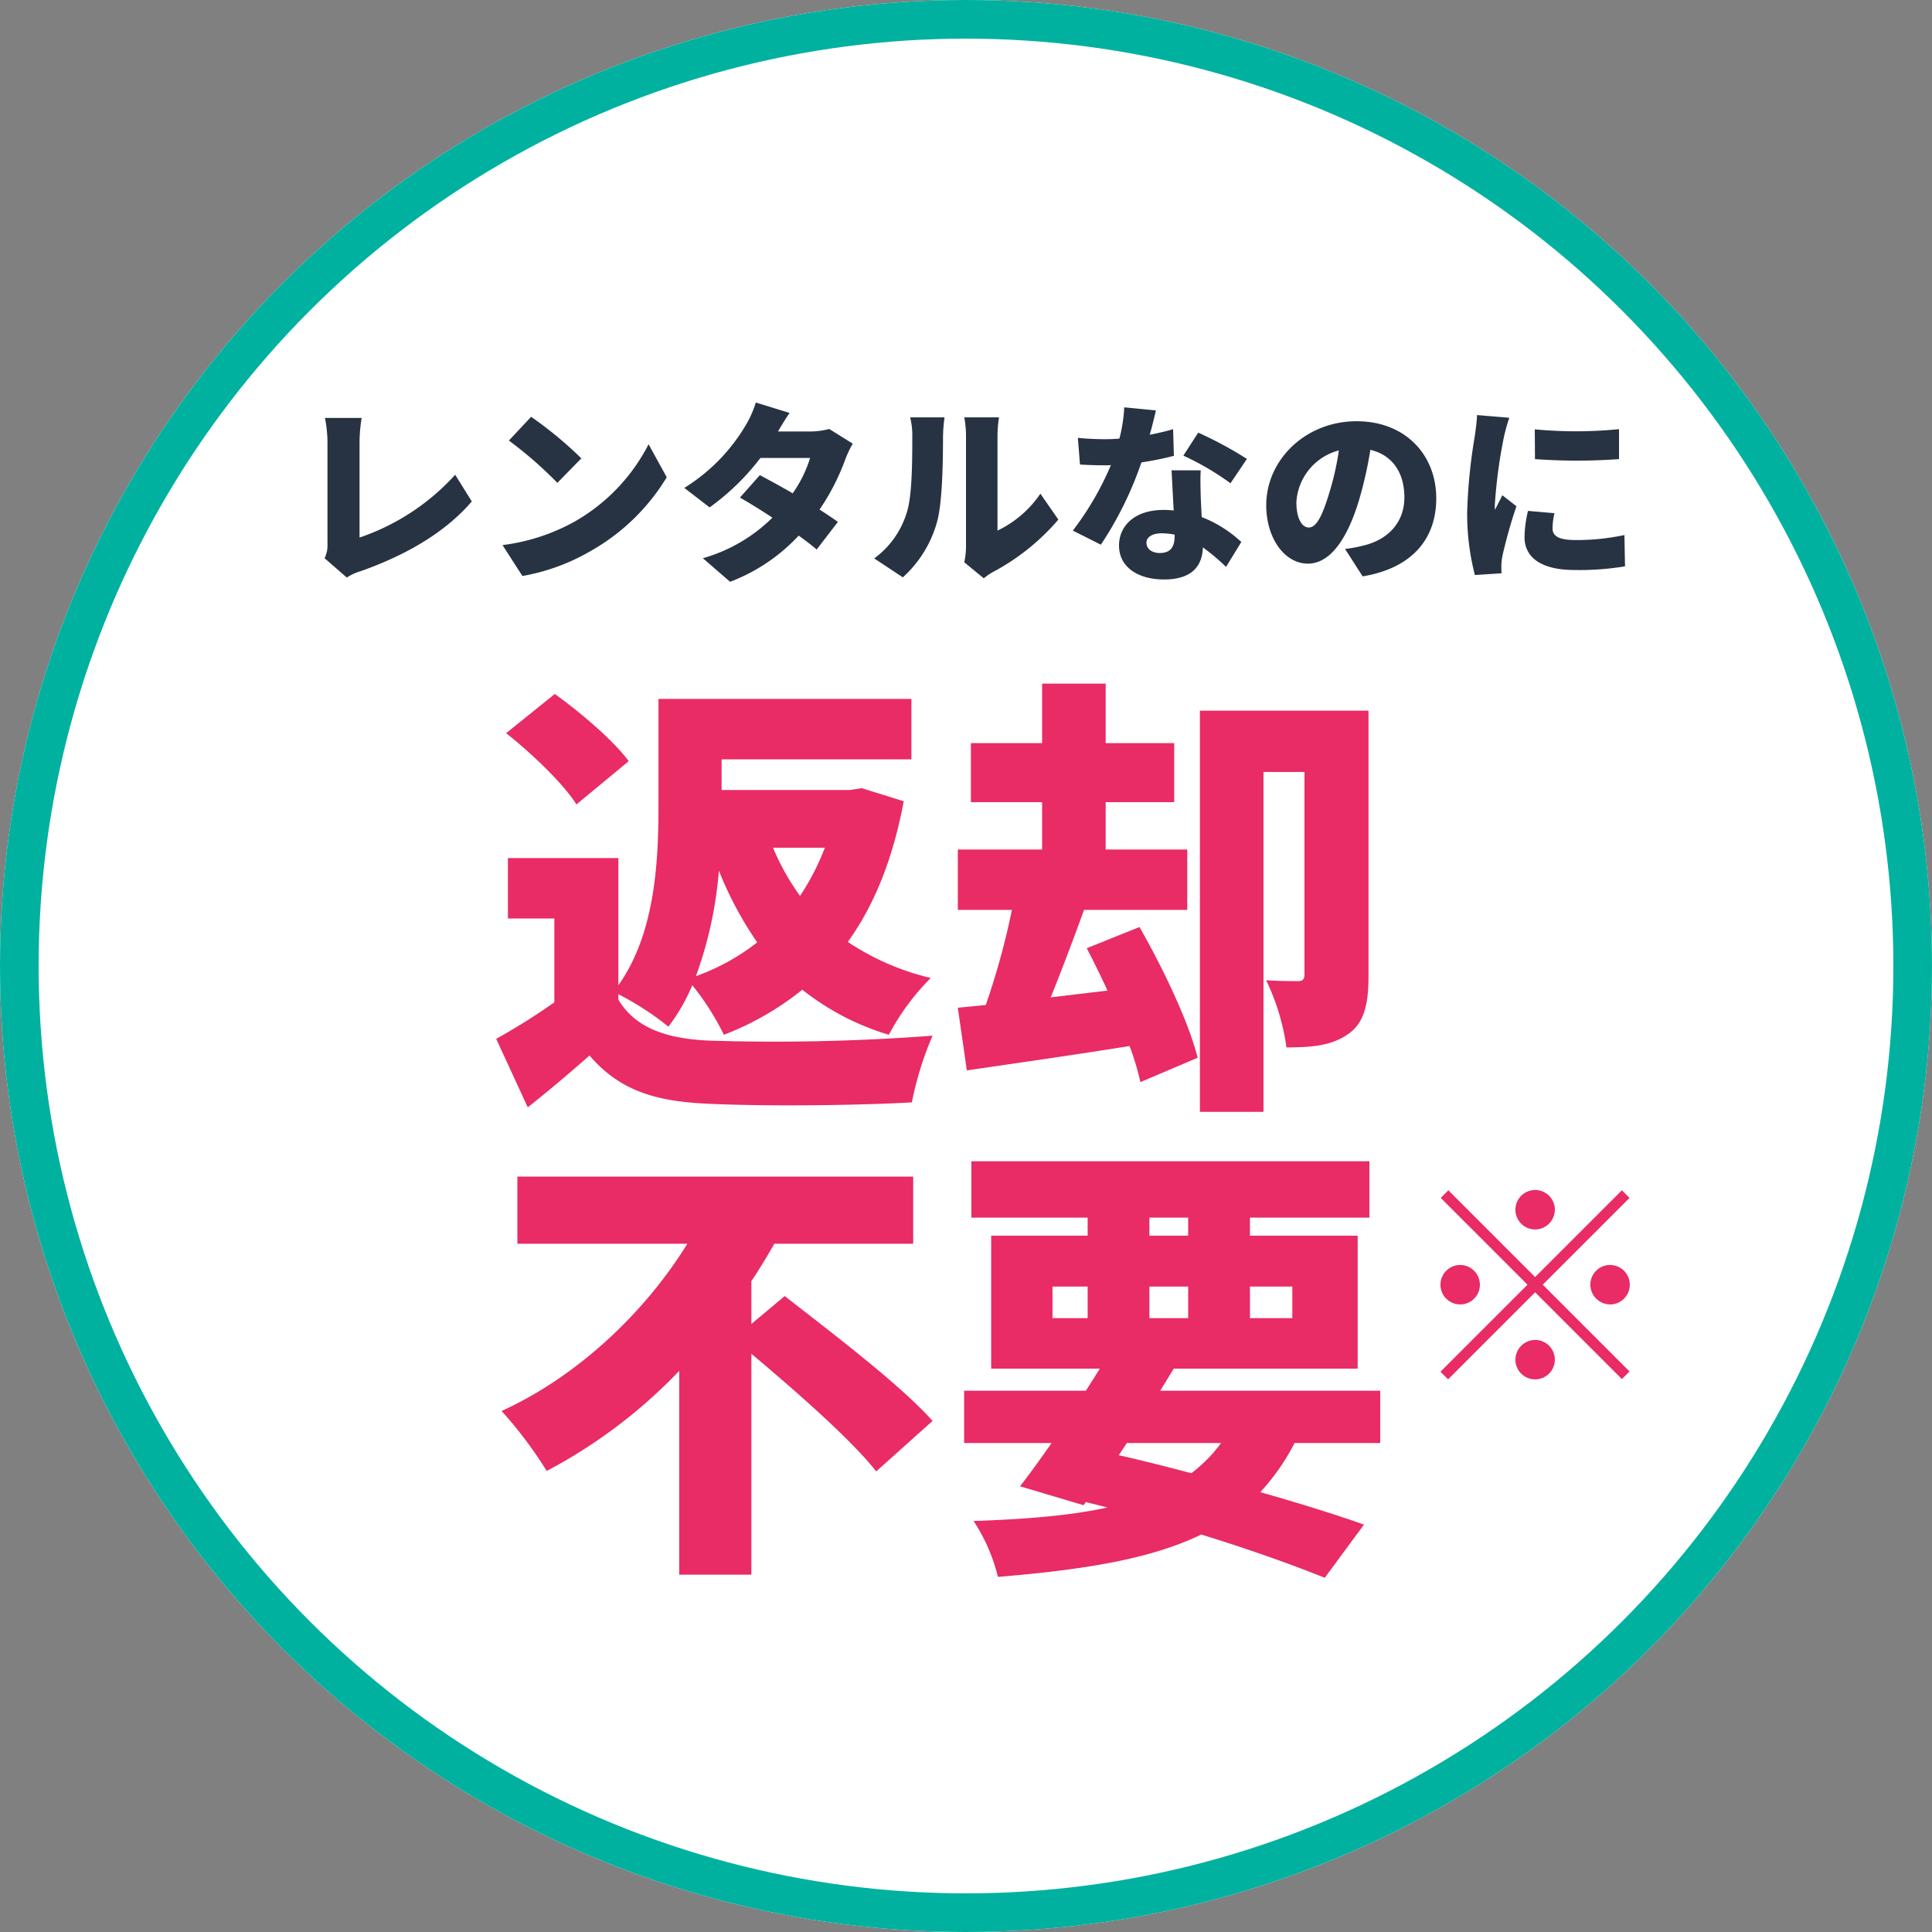
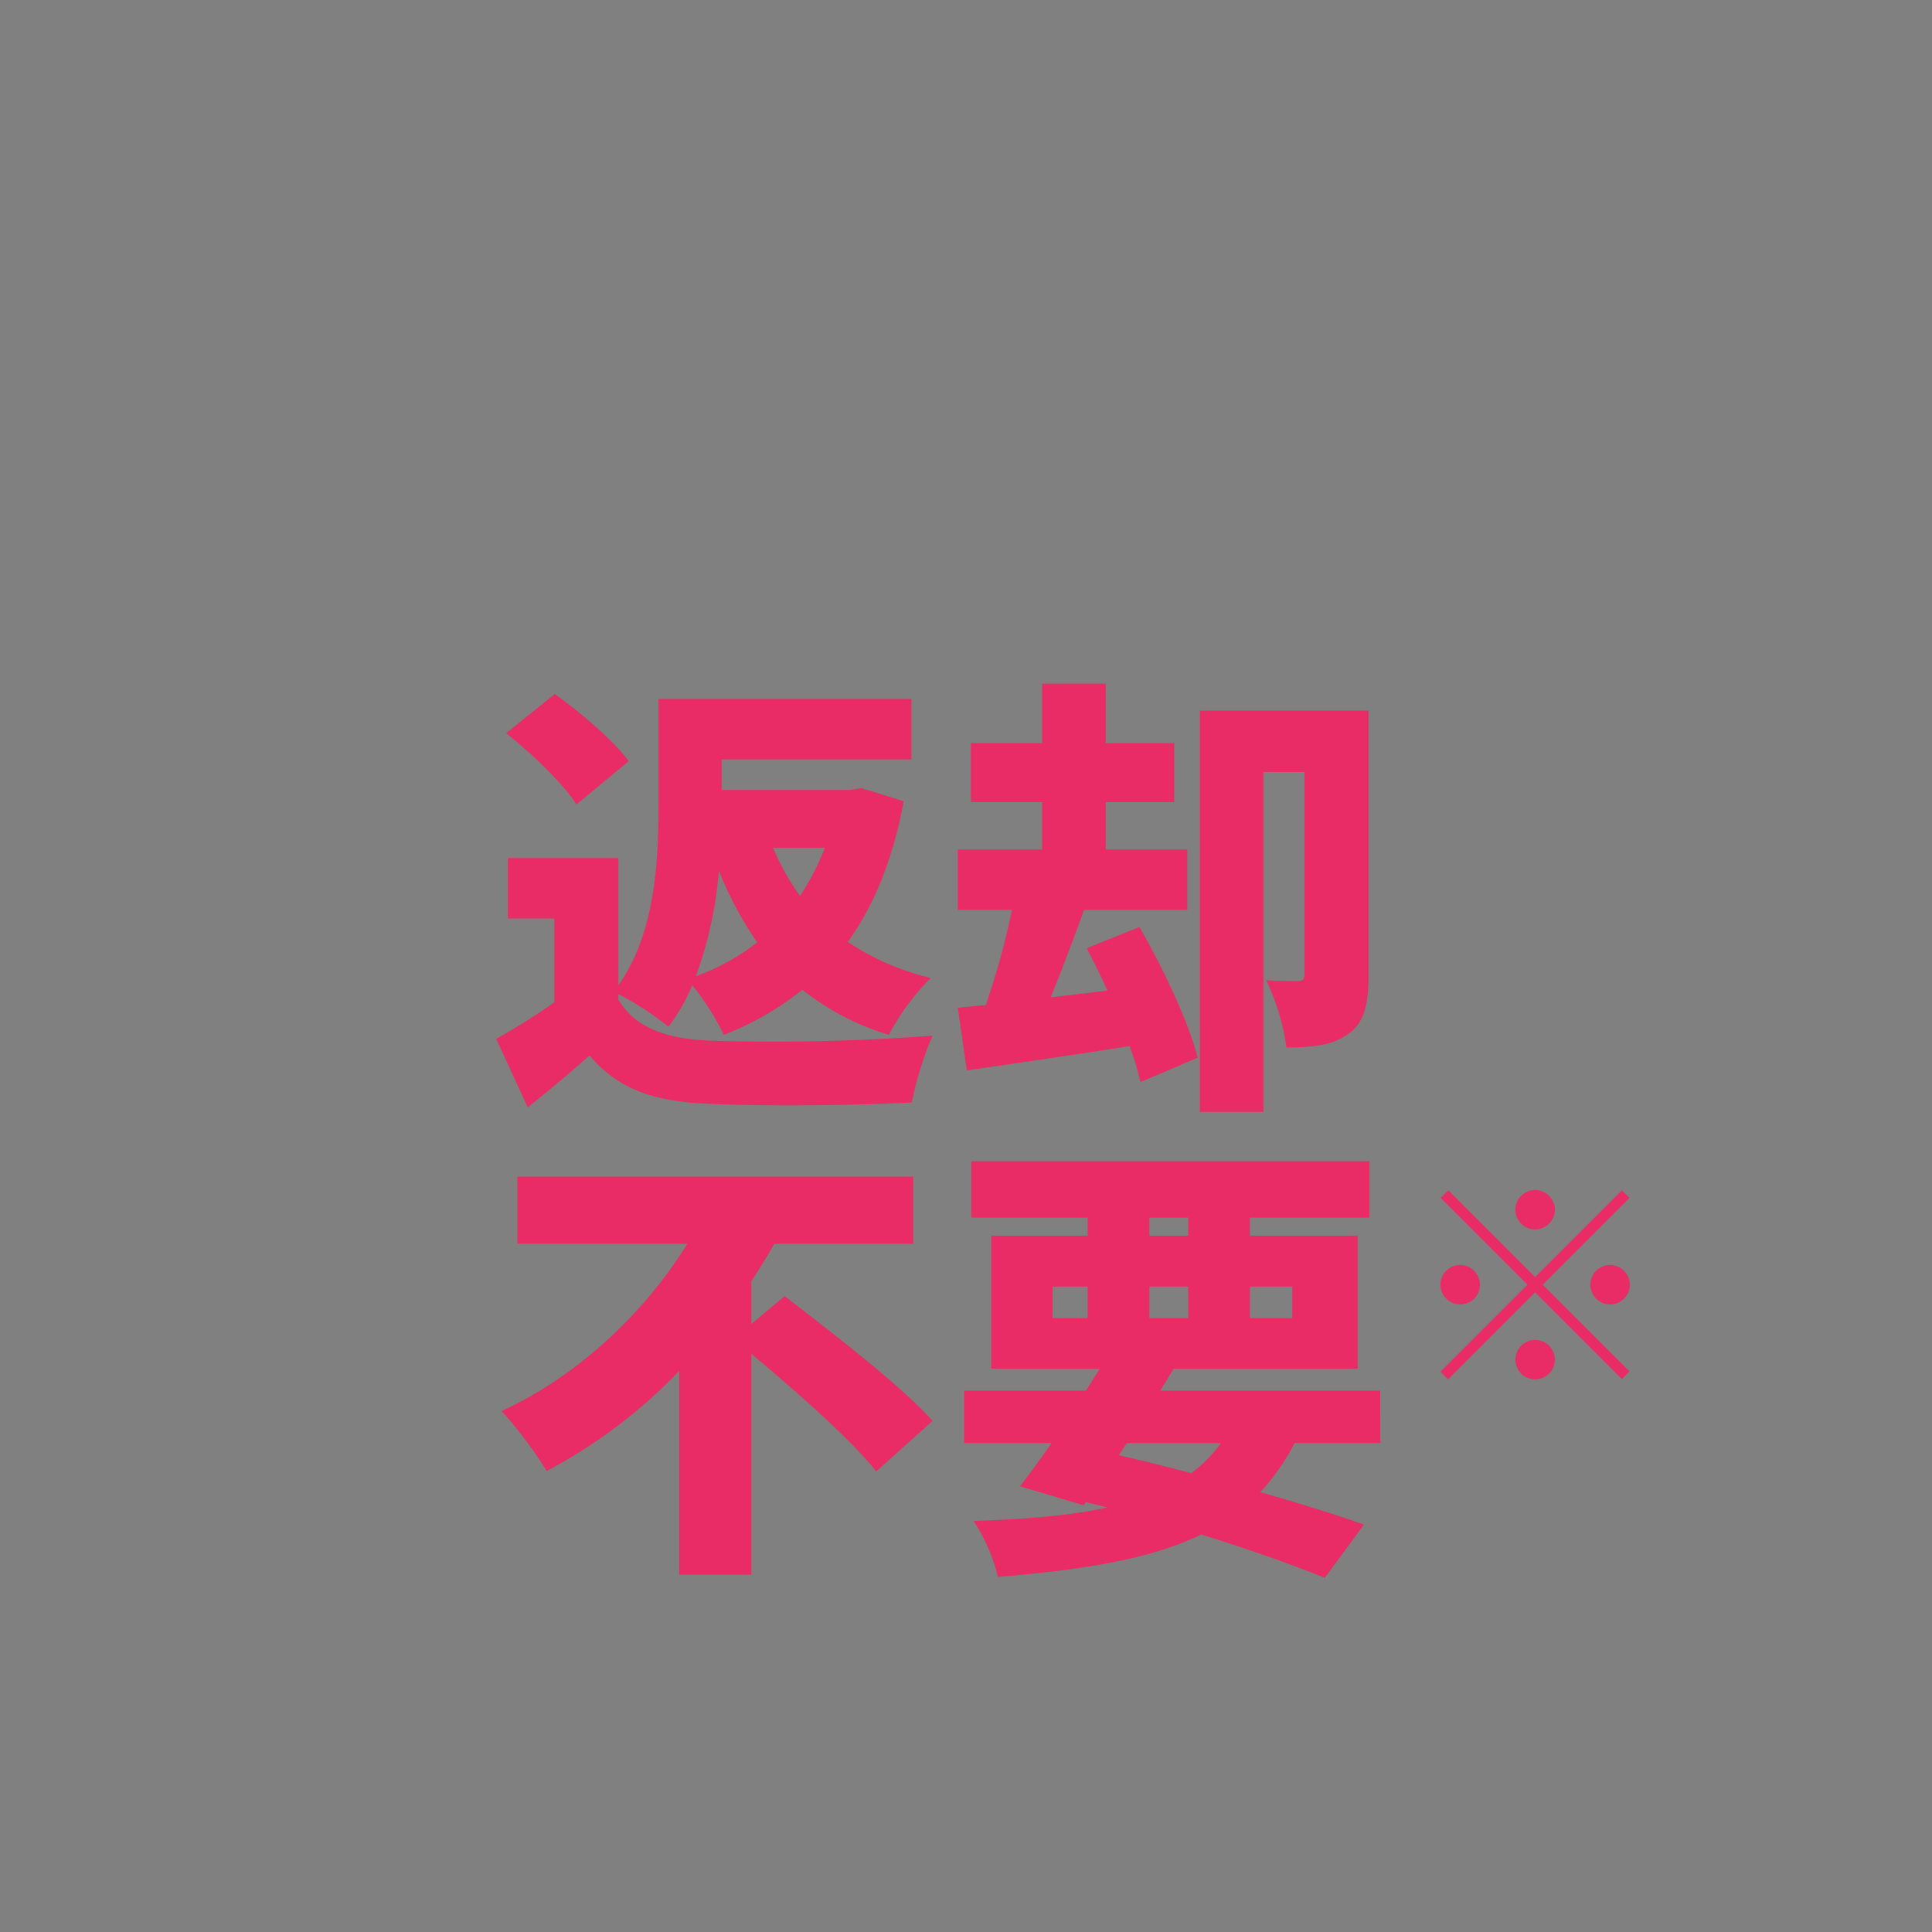
<svg xmlns="http://www.w3.org/2000/svg" width="300" height="300" viewBox="0 0 300 300">
  <rect x="0" y="0" width="300" height="300" fill="#808080" stroke="none" />
  <g transform="translate(-1246 -648)">
    <g transform="translate(1246 648)" fill="#fff" stroke="#00b19f" stroke-width="6">
-       <circle cx="150" cy="150" r="150" stroke="none" />
-       <circle cx="150" cy="150" r="147" fill="none" />
-     </g>
-     <path d="M-96.15,1.68A7.8,7.8,0,0,1-94.08.72c6.84-2.4,13.11-5.91,17.34-10.86l-2.58-4.14A35.361,35.361,0,0,1-94.17-4.53V-19.32a23.558,23.558,0,0,1,.33-3.78h-5.7a19.8,19.8,0,0,1,.39,3.78V-3.54a4.526,4.526,0,0,1-.45,2.22Zm28.62-24.96-3.45,3.69a62.528,62.528,0,0,1,7.53,6.57l3.72-3.81A60.53,60.53,0,0,0-67.53-23.28ZM-71.97-3.36l3.09,4.8A32.014,32.014,0,0,0-58.14-2.52,32.442,32.442,0,0,0-46.47-13.89l-2.82-5.13a28.989,28.989,0,0,1-11.46,12A30.872,30.872,0,0,1-71.97-3.36Zm50.73-18.03a11.3,11.3,0,0,1-2.97.39h-4.98c.45-.78,1.14-1.95,1.8-2.88l-5.25-1.62a15.647,15.647,0,0,1-1.59,3.57,28.408,28.408,0,0,1-9.51,9.69l3.93,3.03a37.466,37.466,0,0,0,7.89-7.68h7.71a19.206,19.206,0,0,1-2.7,5.49c-1.8-1.05-3.63-2.04-5.1-2.82l-3.09,3.48c1.41.81,3.21,1.92,5.04,3.12a25.054,25.054,0,0,1-10.8,6.3l4.23,3.66A28.167,28.167,0,0,0-25.98-4.83c1.08.78,2.07,1.53,2.79,2.16l3.3-4.29c-.75-.54-1.74-1.2-2.85-1.92a34.846,34.846,0,0,0,3.99-7.77,15.714,15.714,0,0,1,1.17-2.46ZM-9.81,1.65A18.041,18.041,0,0,0-4.44-7.17c.78-3.03.87-9.3.87-12.99a23.713,23.713,0,0,1,.24-3.03H-8.67a11.638,11.638,0,0,1,.33,3.09c0,3.75-.03,9.27-.87,11.73a13.783,13.783,0,0,1-5.04,7.08ZM2.76,1.8A9.734,9.734,0,0,1,4.2.81,34.644,34.644,0,0,0,14.34-7.32l-2.79-4.02A16.805,16.805,0,0,1,4.89-5.61V-20.37a18.224,18.224,0,0,1,.24-2.82H-.27A15.7,15.7,0,0,1,0-20.4V-3.18A11.475,11.475,0,0,1-.27-.69ZM43.62-16.74a59.305,59.305,0,0,0-7.56-4.08l-2.31,3.57a42.515,42.515,0,0,1,7.32,4.29ZM32.16-21.36c-.99.3-2.25.6-3.63.87.42-1.5.75-2.85.96-3.78l-4.92-.48a23.618,23.618,0,0,1-.75,4.86c-.78.06-1.53.09-2.31.09-.99,0-2.76-.06-4.14-.21l.33,4.14c1.38.09,2.58.12,3.84.12.3,0,.63,0,.96-.03A46.36,46.36,0,0,1,16.59-5.61l4.35,2.19a55.1,55.1,0,0,0,6.3-12.78,47.319,47.319,0,0,0,5.04-1.02ZM32.4-4.83c0,1.65-.54,2.7-2.31,2.7-1.26,0-2.07-.66-2.07-1.62,0-.84.9-1.44,2.37-1.44a10.861,10.861,0,0,1,2.01.21Zm-.48-10.14c.09,1.68.21,4.11.33,6.24a13.216,13.216,0,0,0-1.56-.09c-4.59,0-6.93,2.55-6.93,5.52,0,3.45,3.06,5.28,6.99,5.28,4.38,0,5.94-2.13,6.03-4.98A31.515,31.515,0,0,1,40.38.03l2.37-3.87A19.17,19.17,0,0,0,36.6-7.71c-.06-1.23-.12-2.4-.15-3.09-.03-1.47-.09-2.88,0-4.17Zm24.45,3.63c-1.05,3.45-1.95,5.25-3.15,5.25-1.02,0-1.92-1.35-1.92-3.93a8.851,8.851,0,0,1,6.6-8.04A43.322,43.322,0,0,1,56.37-11.34ZM61.59,1.5C69.33.21,73.02-4.38,73.02-10.62c0-6.75-4.8-11.97-12.36-11.97-7.95,0-14.04,6-14.04,13.05,0,5.07,2.82,9.06,6.48,9.06,3.51,0,6.18-3.99,7.95-9.93a62.146,62.146,0,0,0,1.74-7.74c3.42.81,5.28,3.54,5.28,7.38,0,3.9-2.52,6.54-6.3,7.47a21.332,21.332,0,0,1-2.91.54ZM88.32-21.33l.03,4.62a90.225,90.225,0,0,0,13.05,0v-4.65A67.886,67.886,0,0,1,88.32-21.33ZM87.27-8.67a17.953,17.953,0,0,0-.54,4.08c0,3.15,2.58,5.1,7.77,5.1a42.661,42.661,0,0,0,7.83-.57l-.09-4.86a35.59,35.59,0,0,1-7.5.78c-2.43,0-3.66-.48-3.66-1.8a10.044,10.044,0,0,1,.3-2.37ZM79.35-23.55c-.03,1.11-.24,2.46-.36,3.36a84.453,84.453,0,0,0-1.17,11.7,37.853,37.853,0,0,0,1.2,9.78l4.14-.27C83.13.54,83.13,0,83.13-.33a9.528,9.528,0,0,1,.18-1.41,76.77,76.77,0,0,1,2.16-7.65L83.28-11.1c-.39.84-.75,1.44-1.14,2.28a5.545,5.545,0,0,1-.03-.69A77.294,77.294,0,0,1,83.52-20.1a29.274,29.274,0,0,1,.84-3.03Z" transform="translate(1396 736)" fill="#273343" />
+       </g>
    <path d="M21.63-47.81c-2.38-3.22-7.49-7.56-11.48-10.43L2.59-52.15C6.58-49,11.48-44.31,13.51-41.09ZM52.08-34.37a37.768,37.768,0,0,1-3.85,7.49,37.387,37.387,0,0,1-4.2-7.49ZM32.06-14.42A62.292,62.292,0,0,0,35.63-30.8a55.933,55.933,0,0,0,5.95,11.13A33.921,33.921,0,0,1,32.06-14.42Zm-12.04,2.8a45.163,45.163,0,0,1,7.77,5.04,29.146,29.146,0,0,0,3.71-6.44,40.5,40.5,0,0,1,4.9,7.7,45.049,45.049,0,0,0,12.18-7,40.1,40.1,0,0,0,13.44,7,36.9,36.9,0,0,1,6.51-8.82,39.428,39.428,0,0,1-12.88-5.6c4.13-5.74,7-12.88,8.68-21.84l-6.51-2.03L56-43.33H36.05v-4.76H65.52v-9.38H26.25v16.38c0,8.47-.42,19.95-6.23,28.07V-32.76H2.87v9.38h7.21v13.02A100.341,100.341,0,0,1,1.05-4.69L5.95,5.95C9.73,2.94,12.67.42,15.54-2.1c4.62,5.39,10.15,7.14,18.48,7.49,8.75.42,22.68.28,31.57-.21A51.211,51.211,0,0,1,68.81-5.18a325.289,325.289,0,0,1-34.58.77c-6.86-.28-11.62-2.03-14.21-6.37Zm72.73-7.14c1.05,2.03,2.17,4.27,3.22,6.58l-8.82,1.05c1.68-4.13,3.5-8.96,5.18-13.58h16.03v-9.38H95.69v-7.35h10.64v-9.17H95.69v-9.24H85.82v9.24H74.76v9.17H85.82v7.35H72.73v9.38h8.4A116.858,116.858,0,0,1,77.07-9.94l-4.34.42L74.13.21C81.34-.84,90.65-2.17,99.4-3.57a40.332,40.332,0,0,1,1.68,5.6l8.89-3.78c-1.4-5.6-5.39-13.93-9.03-20.3ZM136.5-55.65H110.32V6.65h9.87V-46.13h6.37V-14.7c0,.77-.28,1.05-.98,1.05-.77,0-3.08,0-4.97-.14a35.138,35.138,0,0,1,3.15,10.43c3.99,0,7-.28,9.52-2.03,2.59-1.75,3.22-4.76,3.22-9.03ZM40.67,39.59V32.94c1.26-1.89,2.45-3.85,3.57-5.81H65.8V16.7H4.34V27.13H30.73C24.43,37.35,14.14,47.5,1.89,53.1a64.739,64.739,0,0,1,7,9.31A80.081,80.081,0,0,0,29.47,46.87V78.51h11.2V44.21c7,5.88,15.47,13.3,19.39,18.27l8.75-7.84c-5.04-5.67-15.89-13.86-22.96-19.39ZM98.98,58.07h14.63a22.585,22.585,0,0,1-4.62,4.69c-3.71-.98-7.56-1.96-11.27-2.8ZM87.43,33.78h5.46v4.9H87.43Zm15.05-10.71h6.02v2.8h-6.02Zm22.19,10.71v4.9h-6.58v-4.9Zm-22.19,4.9v-4.9h6.02v4.9Zm35.84,19.39V49.95H104.16l2.1-3.43h28.56V25.87H118.09v-2.8h18.55V14.32H74.83v8.75H92.89v2.8H77.91V46.52H94.78c-.7,1.12-1.4,2.24-2.17,3.43H73.71v8.12H87.29c-1.75,2.52-3.43,4.83-4.9,6.72l9.87,2.94.35-.49,3.36.84c-5.74,1.26-12.6,1.82-20.79,2.1a27.9,27.9,0,0,1,3.78,8.68c13.51-1.12,23.8-2.8,31.57-6.58,7.49,2.31,14.14,4.69,19.18,6.72l6.09-8.26c-4.34-1.54-9.94-3.29-16.1-5.04a34.368,34.368,0,0,0,5.32-7.63Zm27.118-36.223a3.062,3.062,0,1,0-3.062,3.062A3.085,3.085,0,0,0,165.438,21.847ZM148.9,18.826l-1.184,1.184,13.474,13.474L147.676,47l1.184,1.184,13.515-13.515L175.85,48.143l1.184-1.184L163.56,33.484,177.034,20.01l-1.184-1.184L162.376,32.3Zm1.837,11.6a3.062,3.062,0,1,0,3.062,3.062A3.085,3.085,0,0,0,150.739,30.422Zm23.274,6.125a3.062,3.062,0,1,0-3.062-3.062A3.085,3.085,0,0,0,174.012,36.547Zm-14.7,8.575a3.062,3.062,0,1,0,3.062-3.062A3.085,3.085,0,0,0,159.313,45.121Z" transform="translate(1322 814)" fill="#e92b66" />
  </g>
</svg>